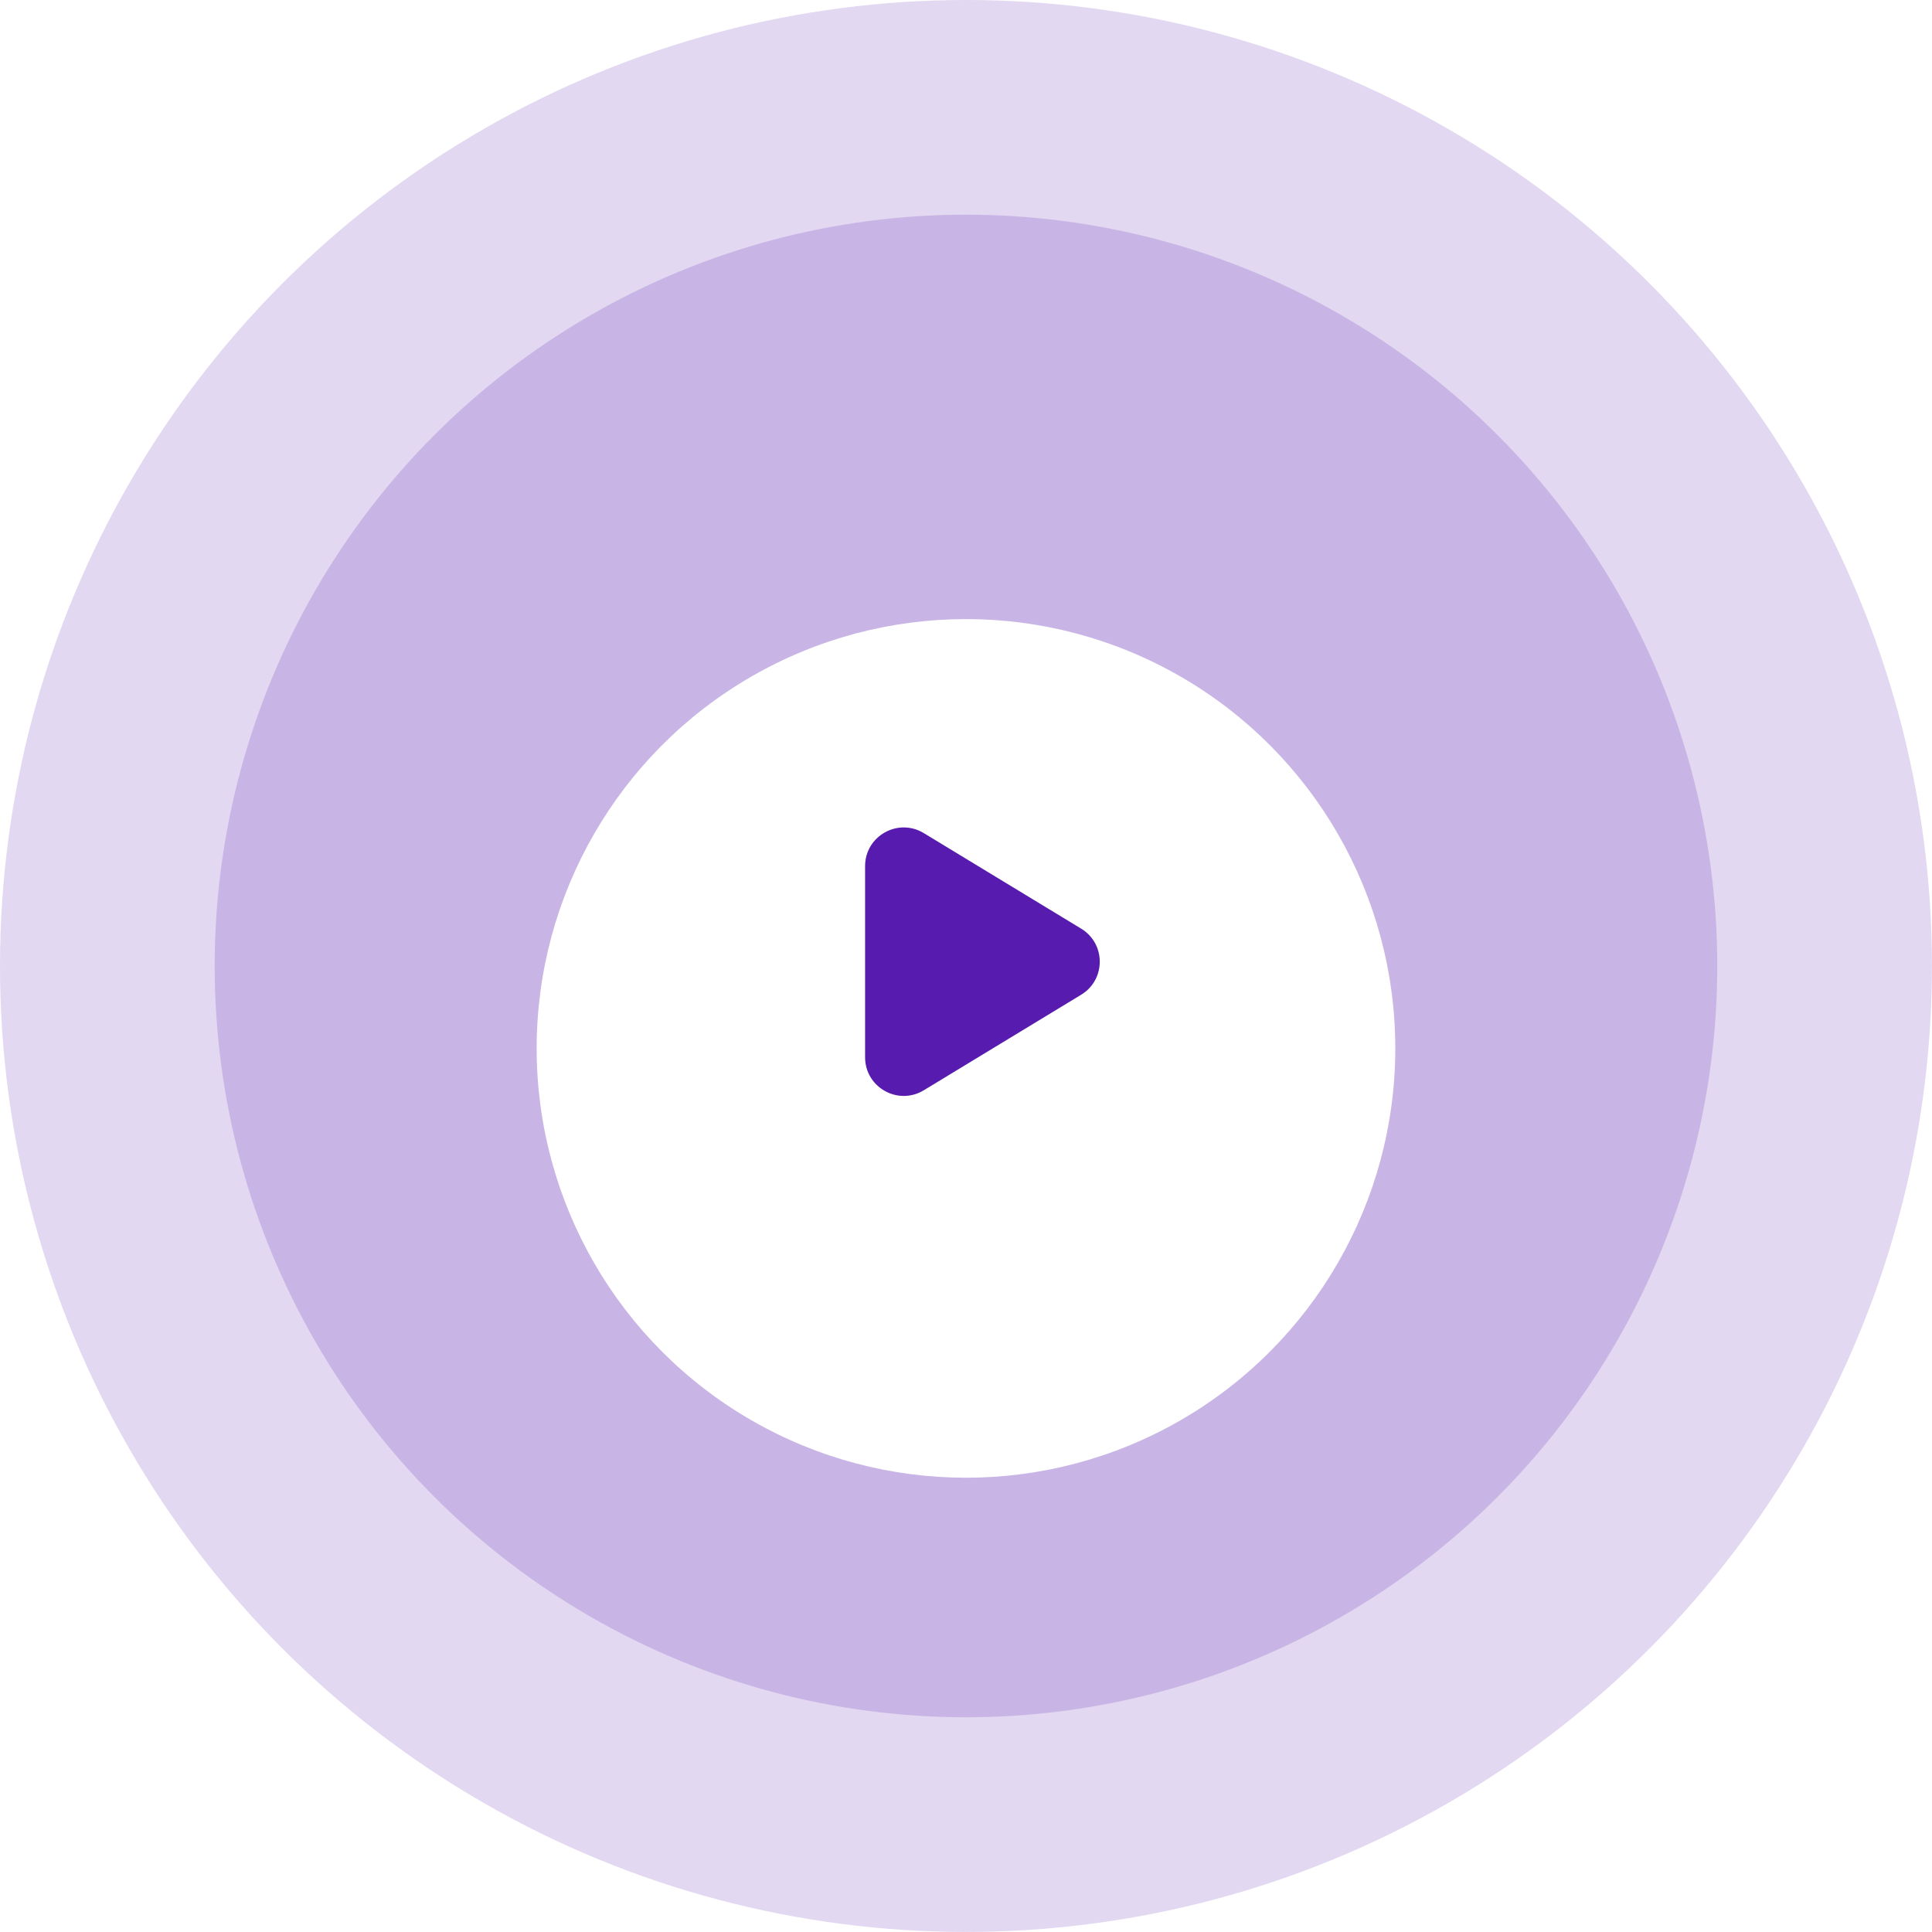
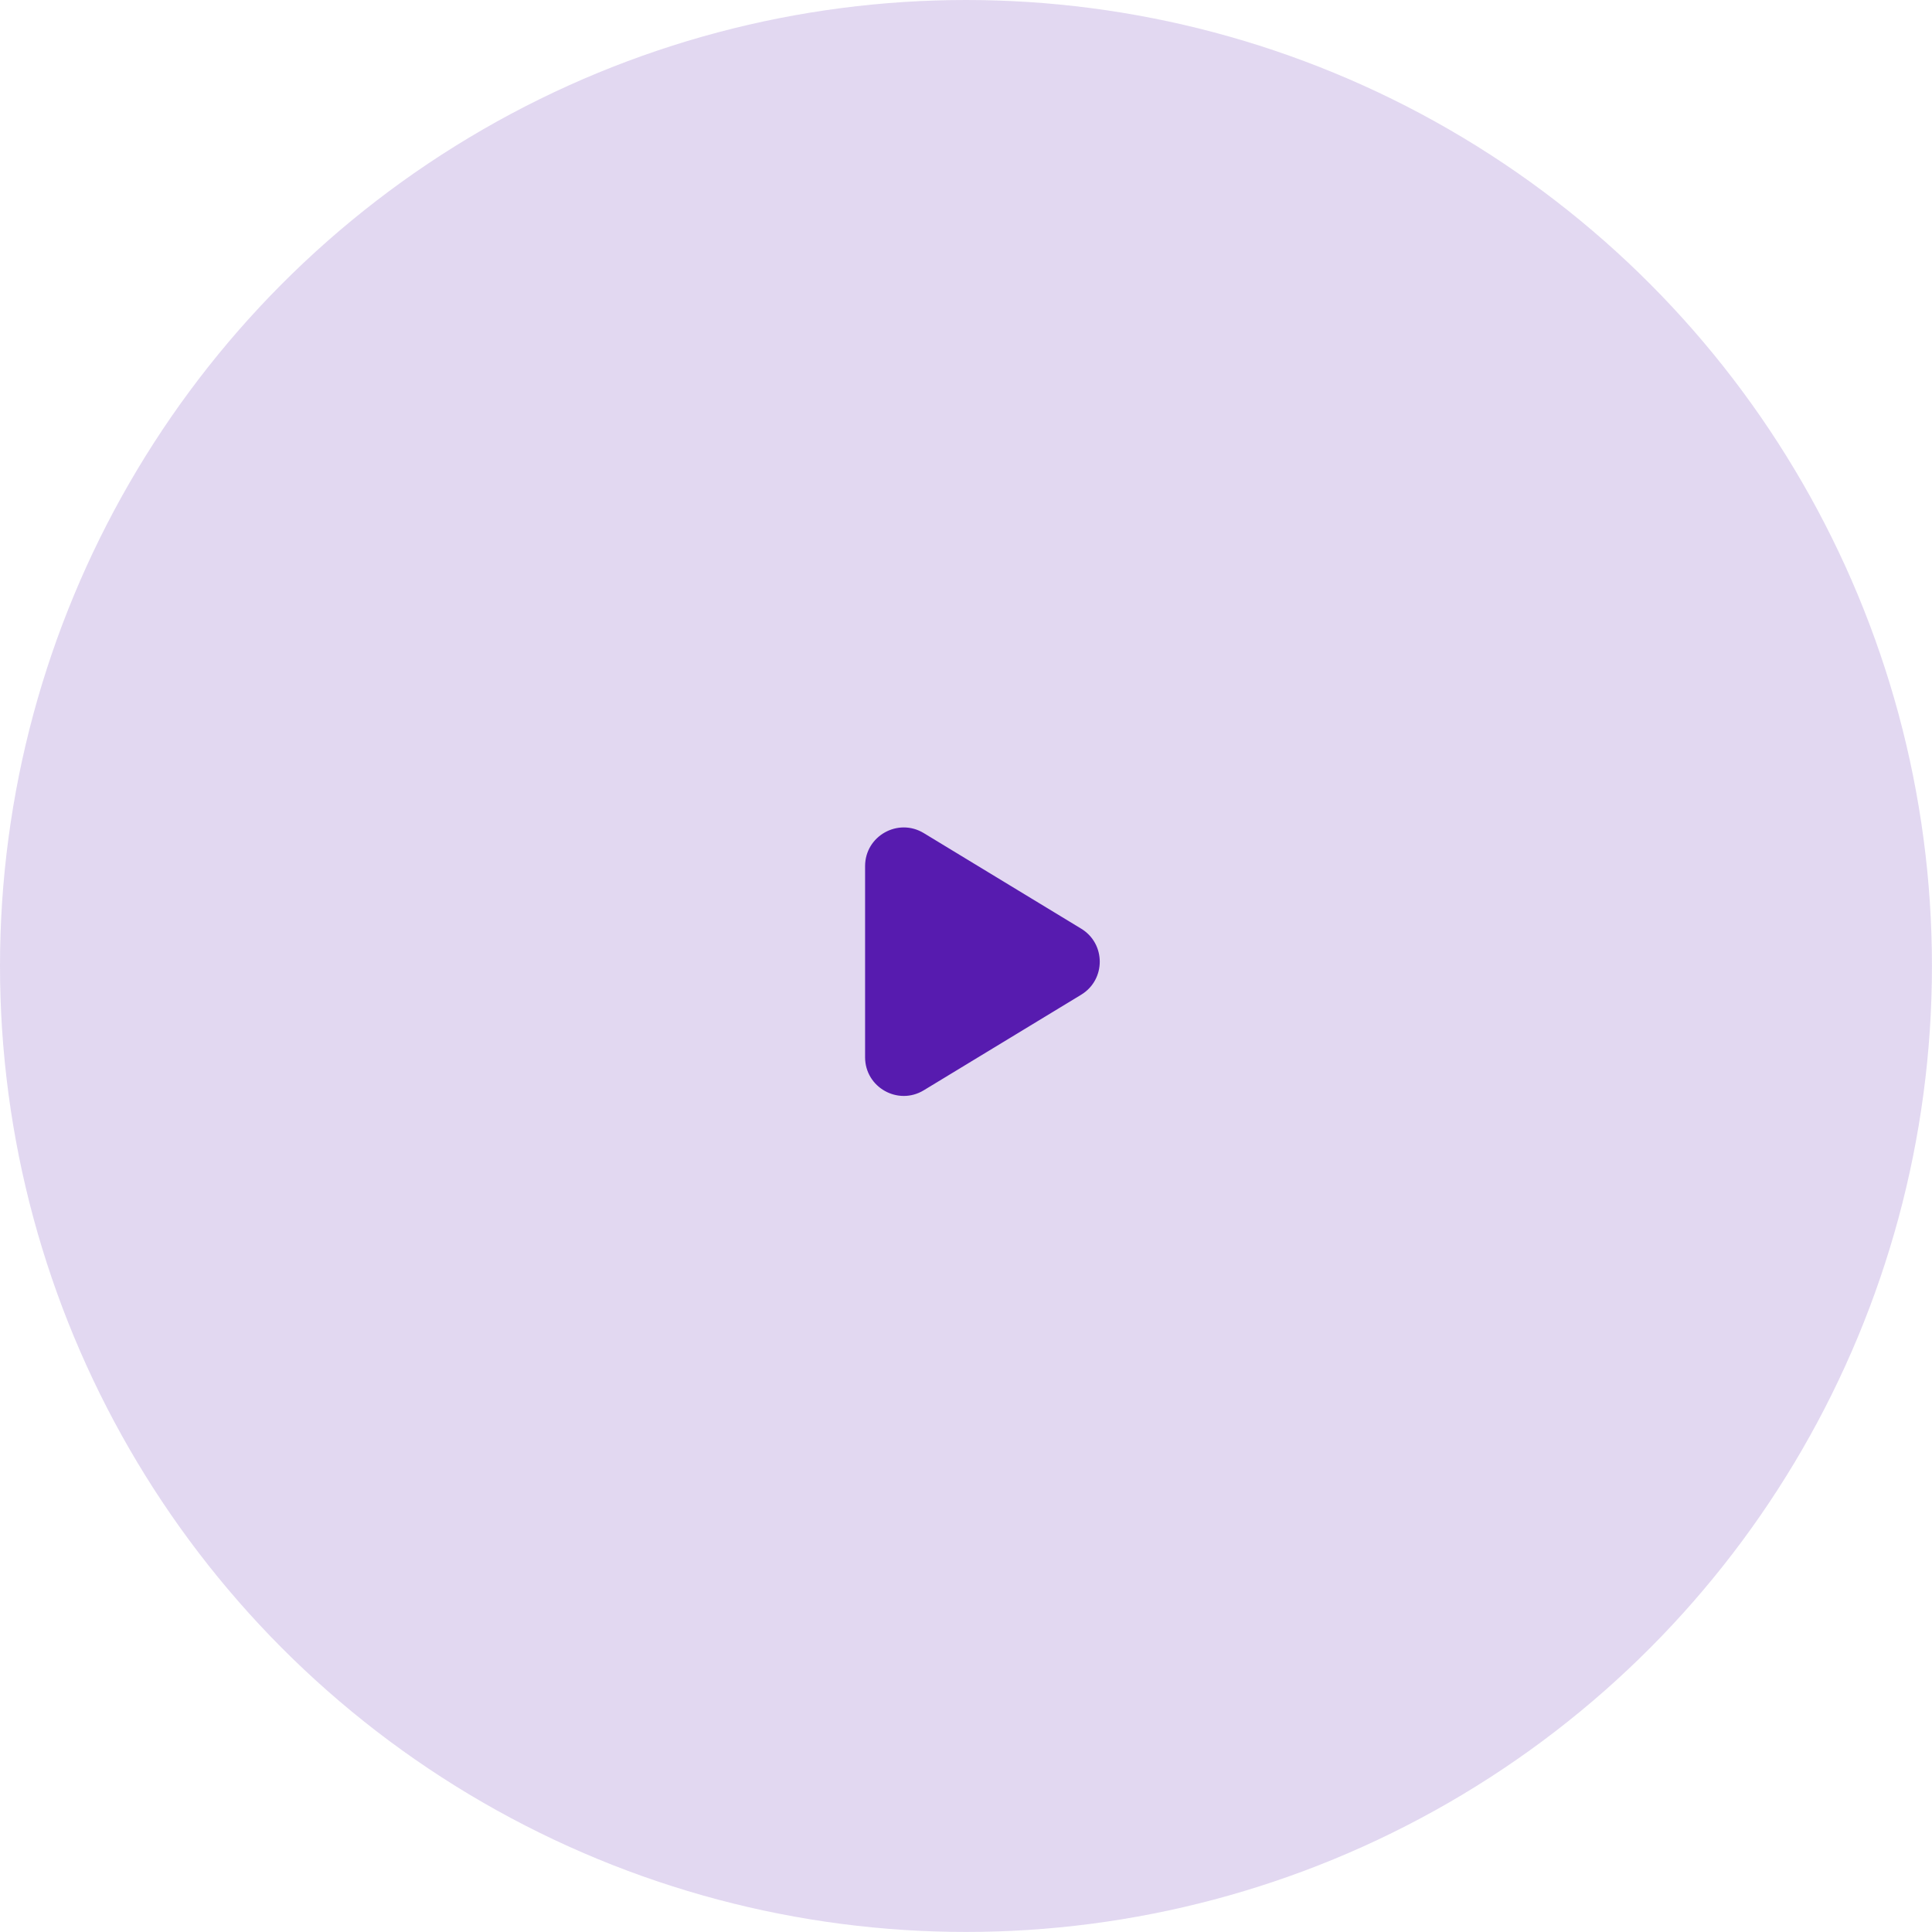
<svg xmlns="http://www.w3.org/2000/svg" width="150" height="150" viewBox="0 0 150 150" fill="none">
  <circle opacity="0.17" cx="74.998" cy="74.998" r="74.998" fill="#571BAF" />
-   <circle opacity="0.18" cx="74.998" cy="74.998" r="58.331" fill="#571BAF" />
  <g filter="url(#filter0_dd_4998_64)">
-     <circle cx="74.998" cy="74.998" r="33.332" fill="white" />
-   </g>
+     </g>
  <path d="M71.722 64.682C69.723 63.468 67.165 64.907 67.165 67.246V82.084C67.165 84.423 69.723 85.862 71.722 84.649L83.942 77.23C85.866 76.061 85.866 73.269 83.942 72.101L71.722 64.682Z" fill="#571BAF" />
  <defs>
    <filter id="filter0_dd_4998_64" x="30.665" y="35.065" width="88.664" height="88.665" filterUnits="userSpaceOnUse" color-interpolation-filters="sRGB">
      <feFlood flood-opacity="0" result="BackgroundImageFix" />
      <feColorMatrix in="SourceAlpha" type="matrix" values="0 0 0 0 0 0 0 0 0 0 0 0 0 0 0 0 0 0 127 0" result="hardAlpha" />
      <feMorphology radius="1" operator="erode" in="SourceAlpha" result="effect1_dropShadow_4998_64" />
      <feOffset dy="2" />
      <feGaussianBlur stdDeviation="3.2" />
      <feColorMatrix type="matrix" values="0 0 0 0 0.075 0 0 0 0 0.063 0 0 0 0 0.133 0 0 0 0.03 0" />
      <feBlend mode="normal" in2="BackgroundImageFix" result="effect1_dropShadow_4998_64" />
      <feColorMatrix in="SourceAlpha" type="matrix" values="0 0 0 0 0 0 0 0 0 0 0 0 0 0 0 0 0 0 127 0" result="hardAlpha" />
      <feMorphology radius="1" operator="erode" in="SourceAlpha" result="effect2_dropShadow_4998_64" />
      <feOffset dy="4.4" />
      <feGaussianBlur stdDeviation="6" />
      <feColorMatrix type="matrix" values="0 0 0 0 0.075 0 0 0 0 0.063 0 0 0 0 0.133 0 0 0 0.06 0" />
      <feBlend mode="normal" in2="effect1_dropShadow_4998_64" result="effect2_dropShadow_4998_64" />
      <feBlend mode="normal" in="SourceGraphic" in2="effect2_dropShadow_4998_64" result="shape" />
    </filter>
  </defs>
</svg>